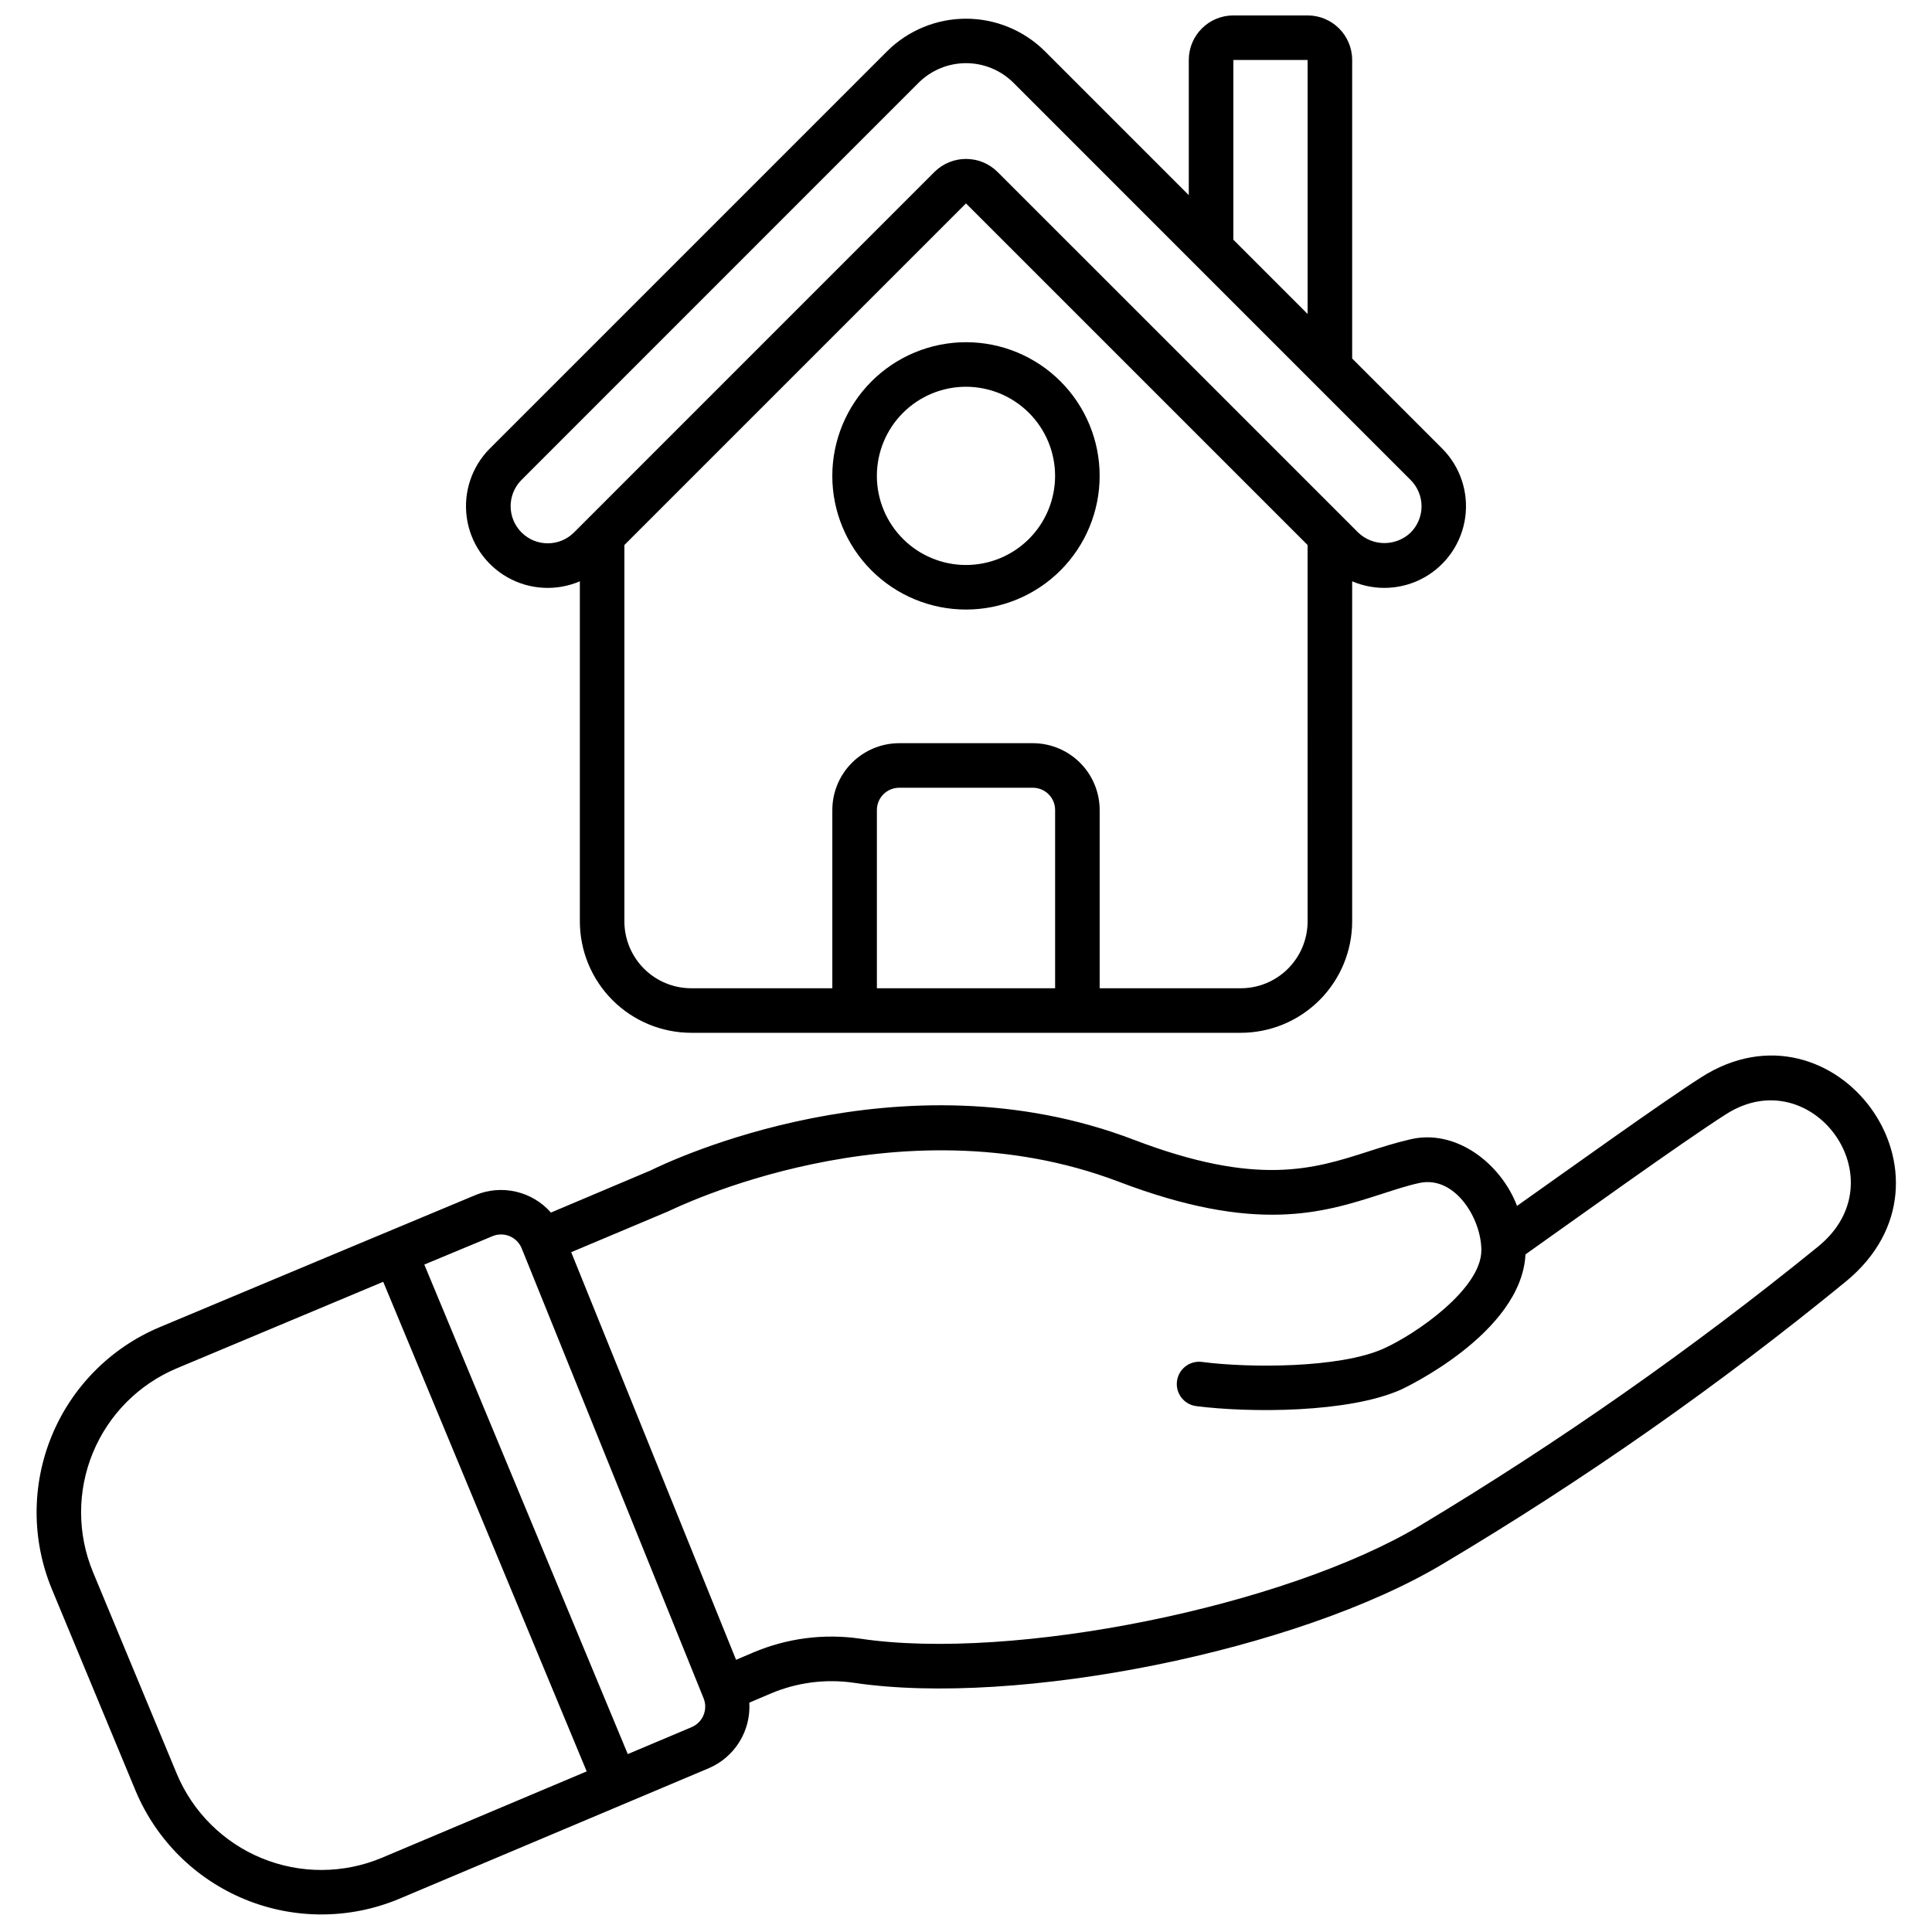
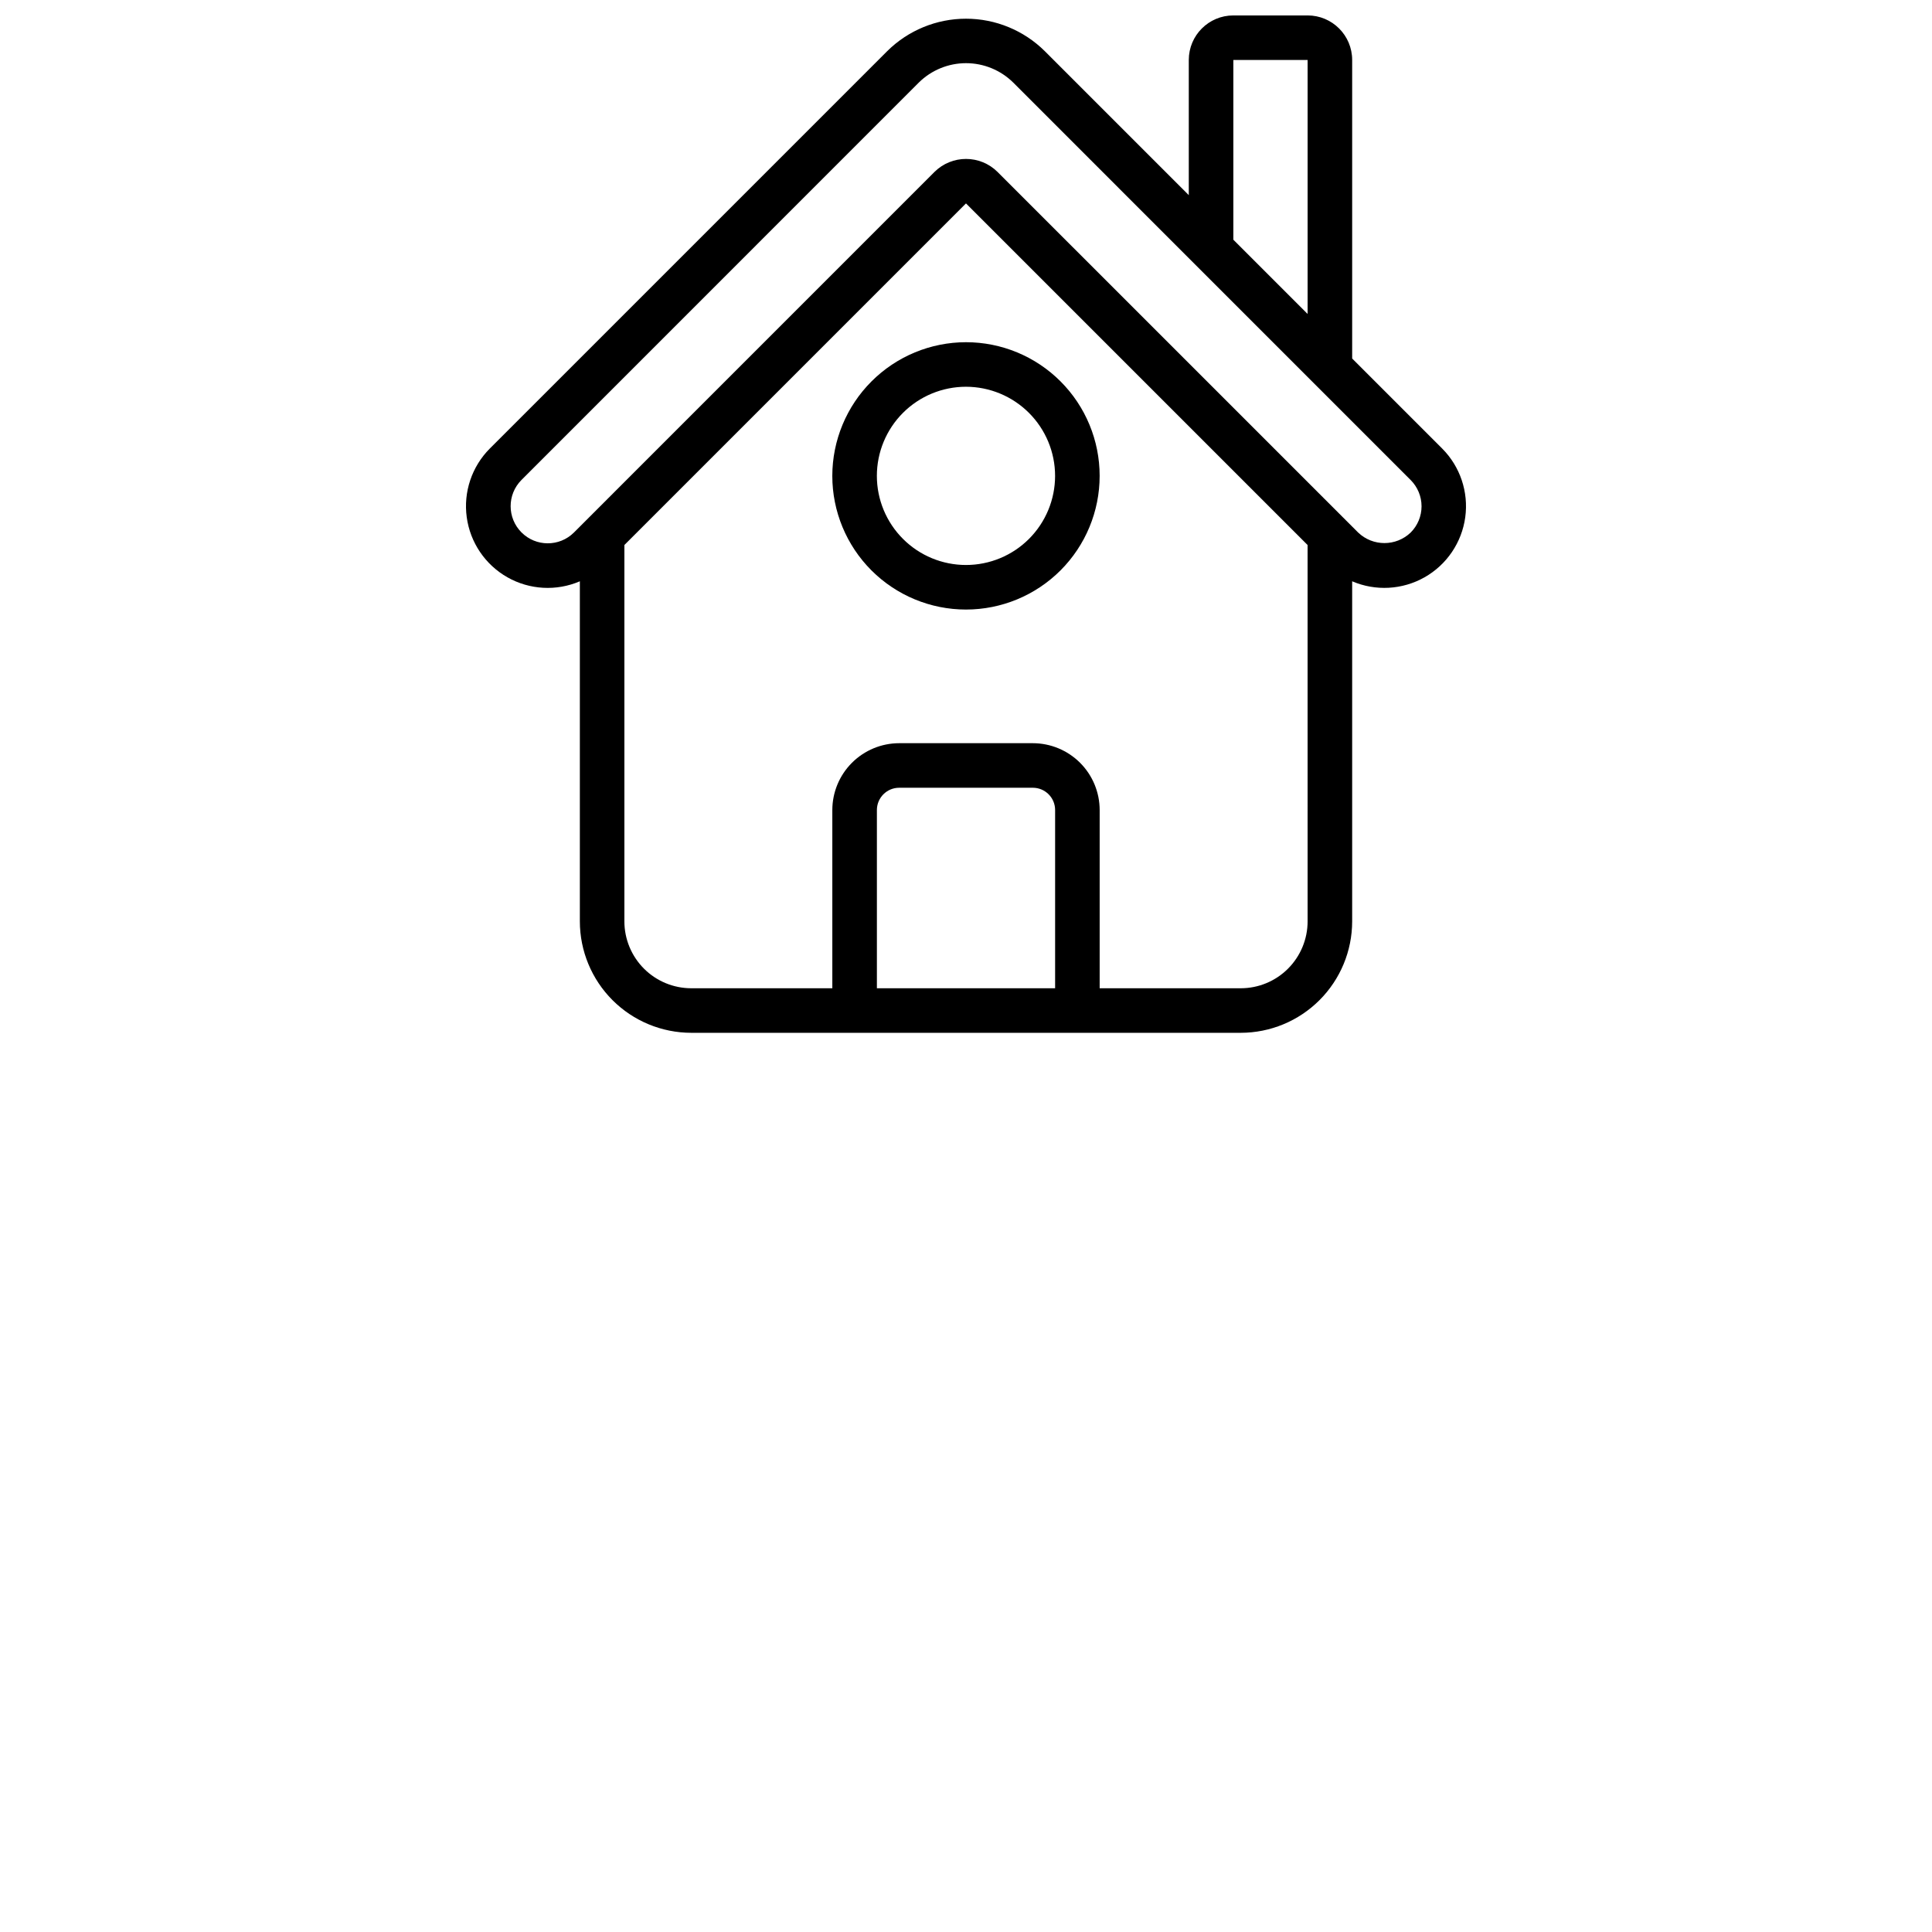
<svg xmlns="http://www.w3.org/2000/svg" width="800px" height="800px" version="1.1" viewBox="144 144 512 512">
  <defs>
    <clipPath id="b">
      <path d="m267 148.09h266v269.91h-266z" />
    </clipPath>
    <clipPath id="a">
-       <path d="m153 423h494v228.9h-494z" />
-     </clipPath>
+       </clipPath>
  </defs>
  <path d="m364.57 270.11c0 9.395 3.731 18.406 10.375 25.051 6.644 6.641 15.652 10.375 25.051 10.375 9.395 0 18.402-3.734 25.047-10.375 6.644-6.644 10.375-15.656 10.375-25.051s-3.731-18.406-10.375-25.047c-6.644-6.644-15.652-10.375-25.047-10.375-9.395 0.008-18.398 3.746-25.039 10.387-6.641 6.641-10.375 15.645-10.387 25.035zm59.039 0c0 6.266-2.488 12.27-6.914 16.699-4.43 4.43-10.438 6.918-16.699 6.918-6.266 0-12.273-2.488-16.699-6.918-4.43-4.43-6.918-10.434-6.918-16.699 0-6.262 2.488-12.27 6.918-16.699 4.426-4.43 10.434-6.918 16.699-6.918 6.262 0.008 12.262 2.5 16.691 6.926 4.426 4.426 6.918 10.43 6.922 16.691z" />
  <g clip-path="url(#b)">
    <path d="m490.53 148.09h-19.68c-6.523 0-11.809 5.285-11.809 11.809v35.816l-38.18-38.18c-5.551-5.496-13.047-8.578-20.859-8.578s-15.309 3.082-20.863 8.578l-105.33 105.33c-4.769 4.785-7.035 11.523-6.117 18.219 0.914 6.695 4.902 12.578 10.785 15.91 5.879 3.328 12.977 3.719 19.191 1.055v90.137c0.008 7.824 3.121 15.328 8.652 20.863 5.535 5.535 13.039 8.648 20.867 8.656h145.63c7.824-0.008 15.328-3.121 20.863-8.656 5.535-5.535 8.648-13.039 8.656-20.863v-90.137c6.211 2.66 13.305 2.266 19.184-1.059 5.879-3.328 9.867-9.211 10.785-15.906 0.914-6.691-1.344-13.43-6.113-18.215l-23.855-23.859v-79.113c0-6.523-5.289-11.809-11.809-11.809zm-19.68 11.809h19.68v67.305l-19.68-19.68zm-47.234 246h-47.23v-47.23c0-3.262 2.644-5.906 5.902-5.906h35.426c3.262 0 5.902 2.644 5.902 5.906zm66.914-17.711c-0.004 4.695-1.875 9.195-5.195 12.52-3.32 3.32-7.82 5.188-12.516 5.191h-37.395v-47.23c-0.004-4.699-1.871-9.199-5.191-12.52-3.32-3.32-7.824-5.188-12.52-5.195h-35.426c-4.695 0.008-9.195 1.875-12.516 5.195-3.32 3.32-5.191 7.82-5.195 12.52v47.23h-37.391c-4.695-0.004-9.199-1.871-12.52-5.191-3.32-3.324-5.188-7.824-5.195-12.52v-99.754l90.527-90.527 90.527 90.527zm27.312-116.97v-0.004c1.844 1.848 2.883 4.352 2.883 6.961 0 2.609-1.039 5.113-2.883 6.957-3.894 3.719-10.02 3.719-13.914 0l-95.578-95.574c-4.621-4.582-12.074-4.582-16.699 0l-95.562 95.574c-3.848 3.816-10.055 3.801-13.883-0.031-3.832-3.832-3.844-10.039-0.027-13.887l105.3-105.32c3.332-3.301 7.836-5.152 12.527-5.152 4.688 0 9.191 1.852 12.523 5.152z" />
  </g>
  <g clip-path="url(#a)">
-     <path d="m157.73 565.1 22.246 53.574c5.477 13.016 15.891 23.332 28.957 28.688 13.07 5.356 27.727 5.312 40.766-0.117l82.191-34.676c3.348-1.441 6.172-3.883 8.082-6.988 1.914-3.106 2.82-6.727 2.602-10.363l5.648-2.402c6.93-2.945 14.531-3.938 21.984-2.871 43.387 6.5 117.83-8.52 156.2-31.516 37.422-22.262 73.129-47.281 106.82-74.859 33.457-27.551-3.031-76.648-38.367-54.09-10.555 6.742-35 24.32-48.832 34.094-4.309-11.328-16.344-20.609-28.473-17.59-3.828 0.879-7.477 2.059-11.02 3.195-14.387 4.621-29.254 9.402-62.004-3.113-61.918-23.695-123.48 5.809-128.09 8.098l-26.438 11.176c-2.434-2.766-5.672-4.699-9.262-5.531-3.586-0.832-7.344-0.516-10.746 0.898-13.418 5.57-51.789 21.648-83.742 35.031-12.945 5.457-23.211 15.812-28.551 28.805-5.344 12.996-5.332 27.574 0.031 40.559zm163.46-100.13c1.285-0.543 60.512-30.059 119.11-7.871 36.629 13.996 54.273 8.332 69.836 3.324 3.465-1.113 6.723-2.211 10.059-2.93 9.293-1.992 16.379 9.309 16.379 17.859 0 10.152-17.238 22.188-26.035 26.098-11.582 5.144-35.492 5.117-48 3.477-3.234-0.426-6.199 1.852-6.625 5.086-0.426 3.231 1.852 6.199 5.086 6.621 14.105 1.805 40.461 1.84 54.316-4.394 0.324-0.145 31.883-14.781 32.953-35.816 12.09-8.551 41.398-29.656 53.168-37.16 22.66-14.449 46.203 17.367 24.371 35.094v0.004c-33.375 27.102-68.625 51.805-105.48 73.93-35.816 21.465-107.91 36.035-148.39 29.965h-0.004c-9.598-1.391-19.391-0.121-28.32 3.672l-4.551 1.934-43.691-108.02c0.004-0.004 19.375-8.137 25.82-10.871zm-46.688 6.633c1.453-0.609 3.086-0.609 4.543-0.008 1.453 0.605 2.606 1.762 3.203 3.219l48.215 119.26c1.195 2.977-0.203 6.359-3.148 7.625l-16.949 7.152-53.918-129.73c7.699-3.199 14.02-5.84 18.055-7.516zm-28.945 12.082 53.922 129.75-54.367 22.934c-10.141 4.223-21.543 4.254-31.707 0.09-10.164-4.164-18.262-12.188-22.523-22.312l-22.25-53.555c-4.176-10.098-4.188-21.441-0.035-31.551 4.156-10.109 12.141-18.164 22.215-22.41 18.094-7.602 38.238-16.035 54.746-22.941z" />
+     <path d="m157.73 565.1 22.246 53.574c5.477 13.016 15.891 23.332 28.957 28.688 13.07 5.356 27.727 5.312 40.766-0.117l82.191-34.676c3.348-1.441 6.172-3.883 8.082-6.988 1.914-3.106 2.82-6.727 2.602-10.363l5.648-2.402c6.93-2.945 14.531-3.938 21.984-2.871 43.387 6.5 117.83-8.52 156.2-31.516 37.422-22.262 73.129-47.281 106.82-74.859 33.457-27.551-3.031-76.648-38.367-54.09-10.555 6.742-35 24.32-48.832 34.094-4.309-11.328-16.344-20.609-28.473-17.59-3.828 0.879-7.477 2.059-11.02 3.195-14.387 4.621-29.254 9.402-62.004-3.113-61.918-23.695-123.48 5.809-128.09 8.098l-26.438 11.176c-2.434-2.766-5.672-4.699-9.262-5.531-3.586-0.832-7.344-0.516-10.746 0.898-13.418 5.57-51.789 21.648-83.742 35.031-12.945 5.457-23.211 15.812-28.551 28.805-5.344 12.996-5.332 27.574 0.031 40.559zm163.46-100.13c1.285-0.543 60.512-30.059 119.11-7.871 36.629 13.996 54.273 8.332 69.836 3.324 3.465-1.113 6.723-2.211 10.059-2.93 9.293-1.992 16.379 9.309 16.379 17.859 0 10.152-17.238 22.188-26.035 26.098-11.582 5.144-35.492 5.117-48 3.477-3.234-0.426-6.199 1.852-6.625 5.086-0.426 3.231 1.852 6.199 5.086 6.621 14.105 1.805 40.461 1.84 54.316-4.394 0.324-0.145 31.883-14.781 32.953-35.816 12.09-8.551 41.398-29.656 53.168-37.16 22.66-14.449 46.203 17.367 24.371 35.094v0.004c-33.375 27.102-68.625 51.805-105.48 73.93-35.816 21.465-107.91 36.035-148.39 29.965h-0.004c-9.598-1.391-19.391-0.121-28.32 3.672l-4.551 1.934-43.691-108.02c0.004-0.004 19.375-8.137 25.82-10.871zm-46.688 6.633c1.453-0.609 3.086-0.609 4.543-0.008 1.453 0.605 2.606 1.762 3.203 3.219l48.215 119.26c1.195 2.977-0.203 6.359-3.148 7.625l-16.949 7.152-53.918-129.73c7.699-3.199 14.02-5.84 18.055-7.516zm-28.945 12.082 53.922 129.75-54.367 22.934c-10.141 4.223-21.543 4.254-31.707 0.09-10.164-4.164-18.262-12.188-22.523-22.312c-4.176-10.098-4.188-21.441-0.035-31.551 4.156-10.109 12.141-18.164 22.215-22.41 18.094-7.602 38.238-16.035 54.746-22.941z" />
  </g>
</svg>